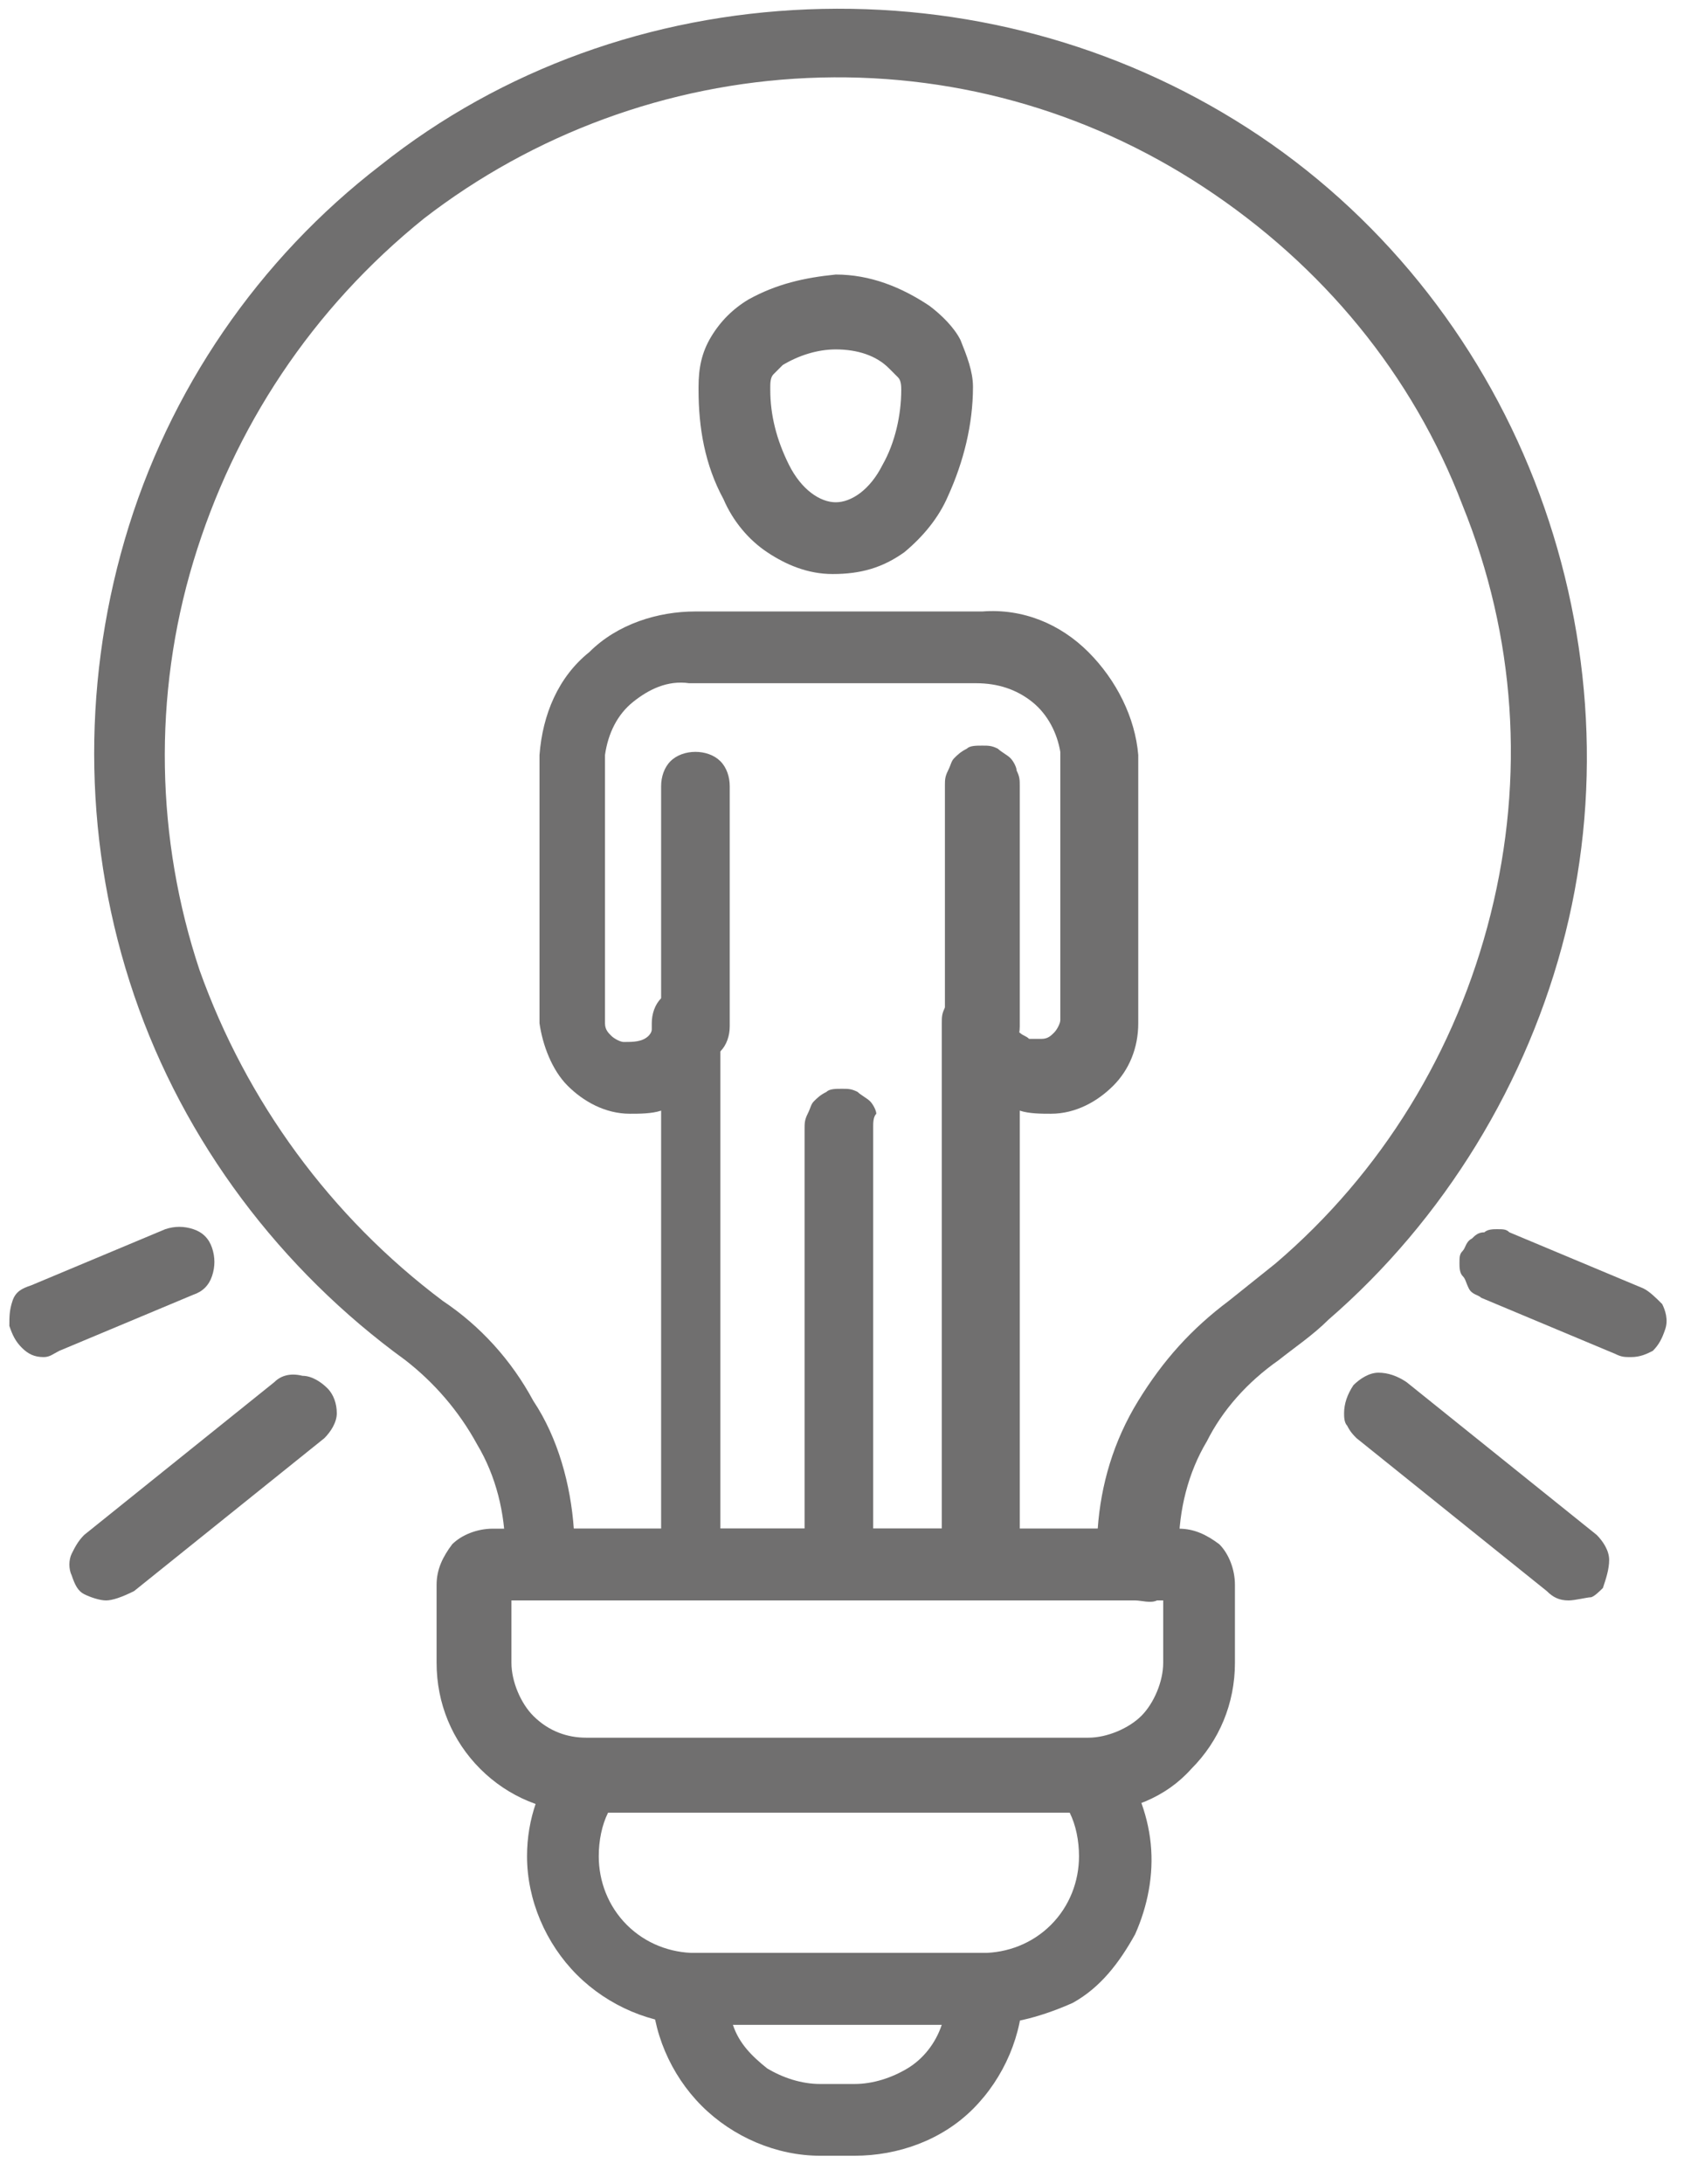
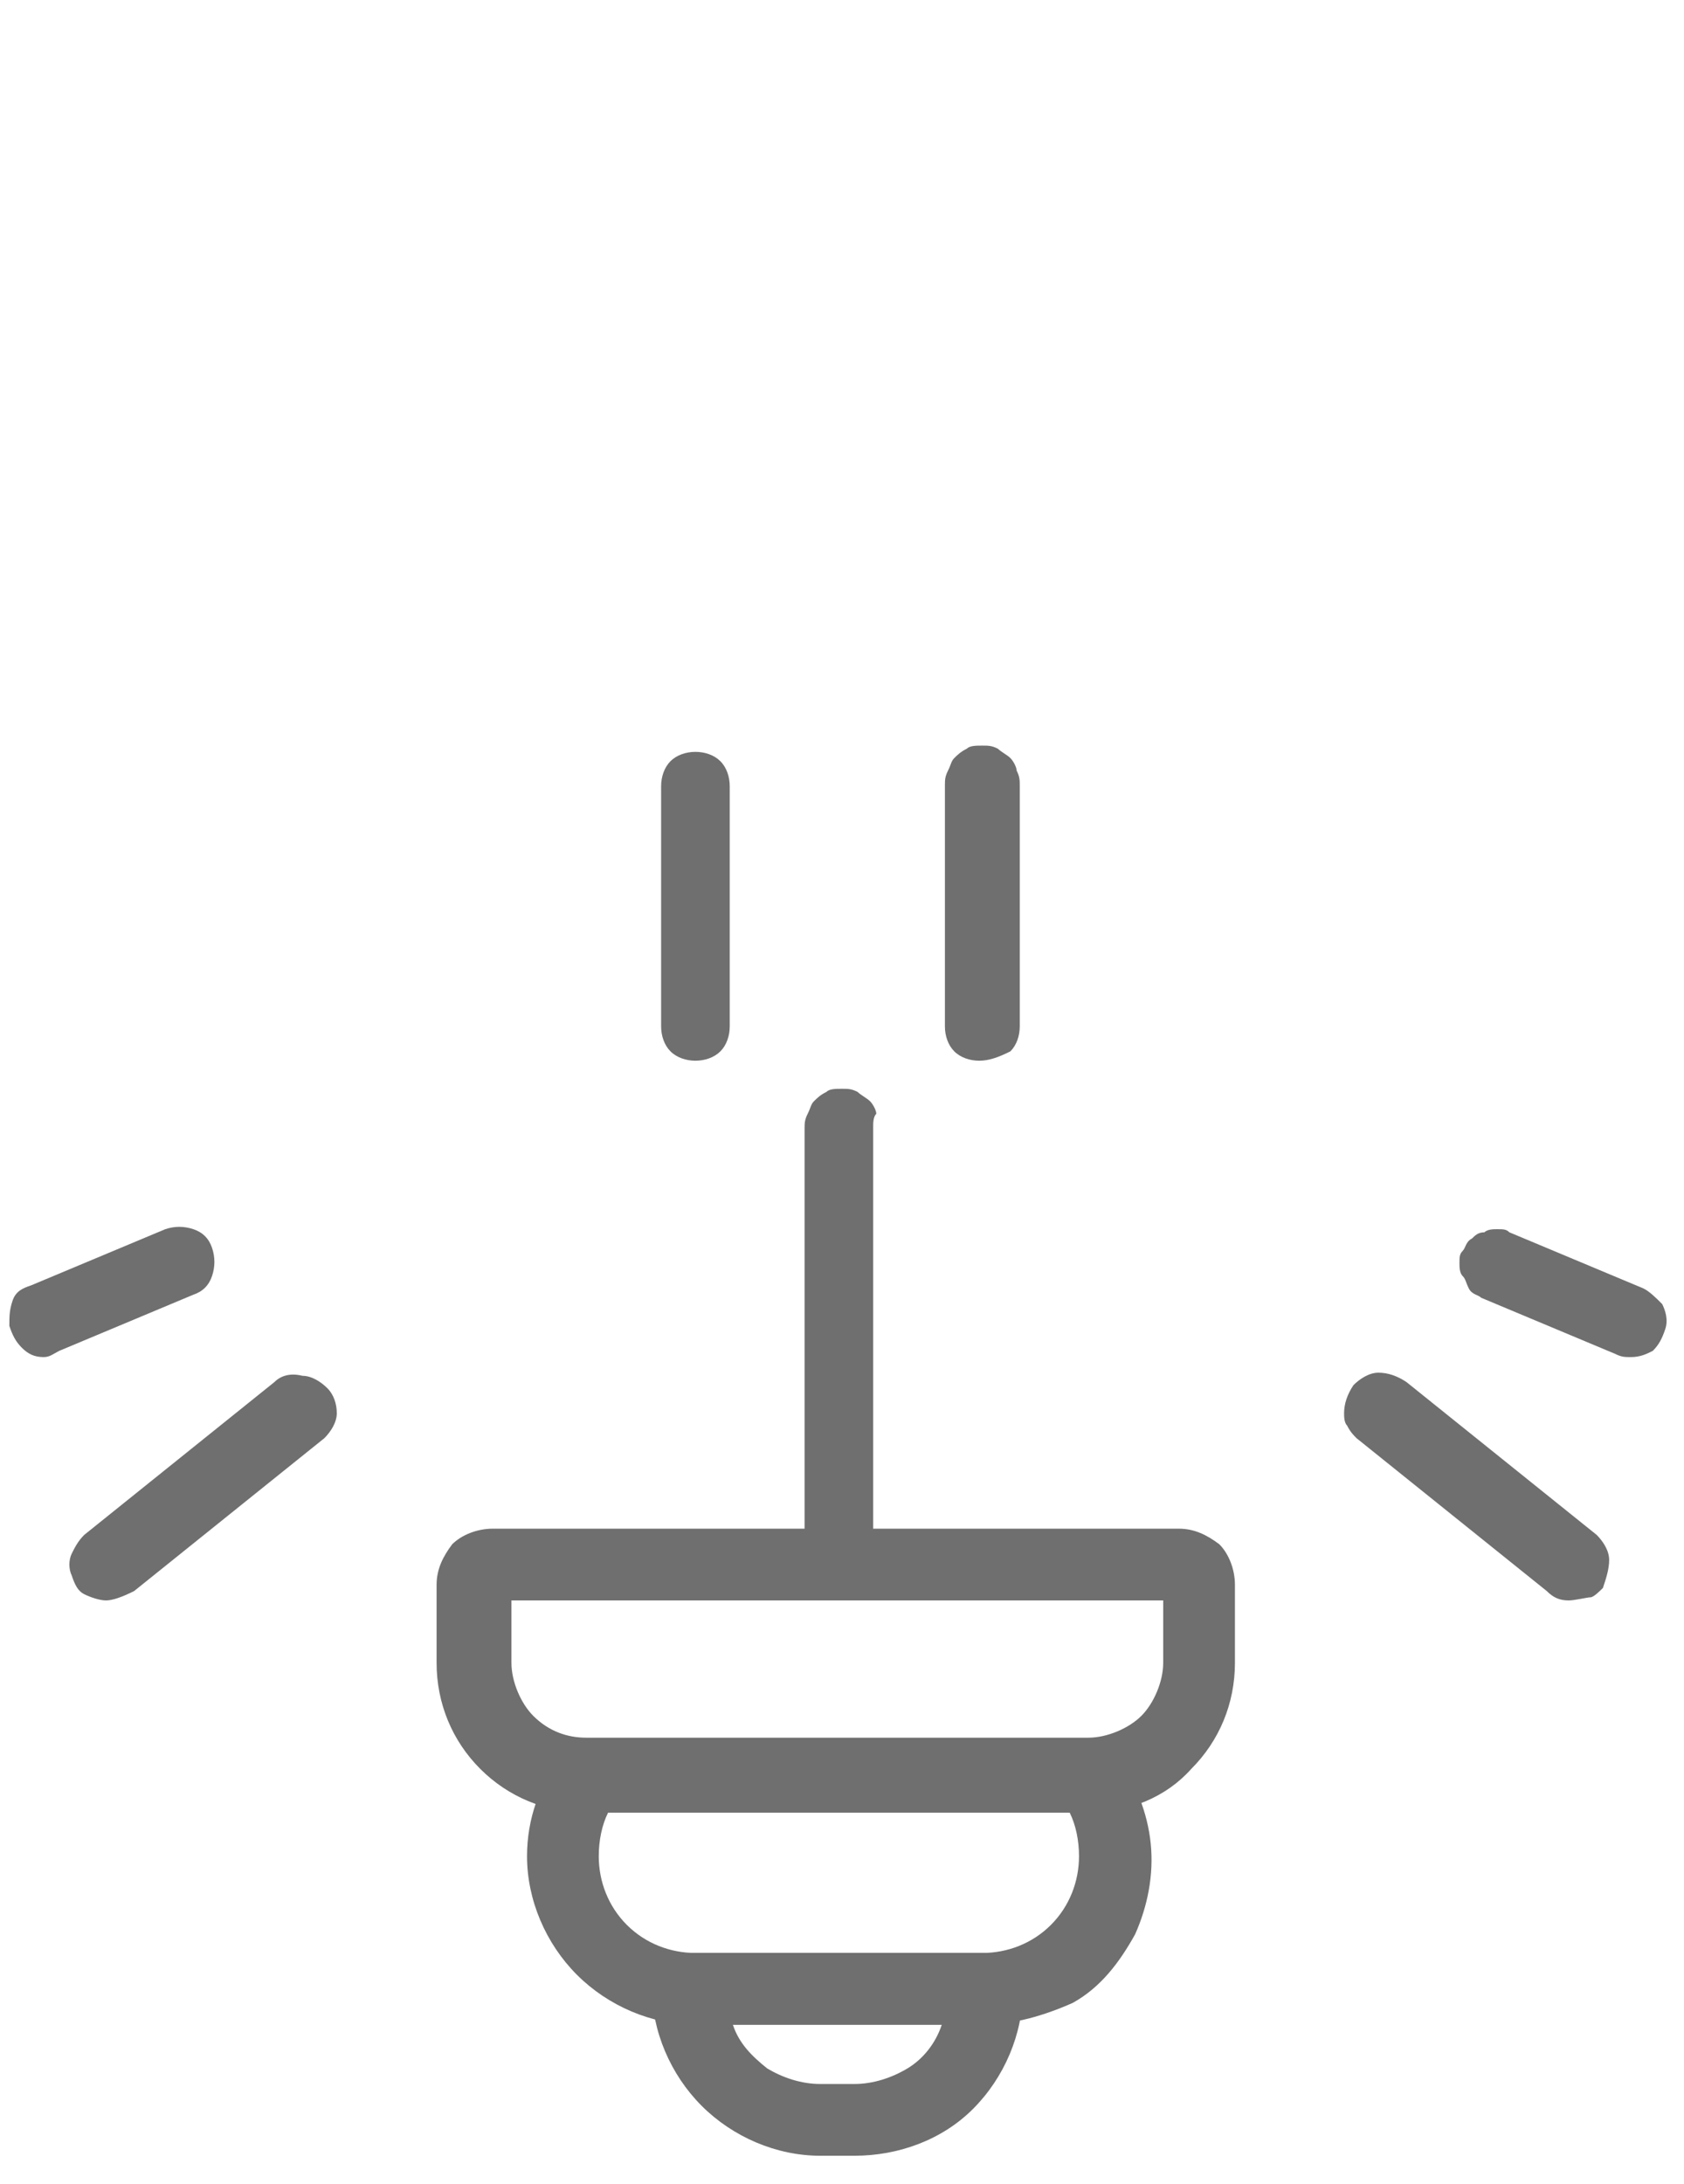
<svg xmlns="http://www.w3.org/2000/svg" id="Layer_1" x="0px" y="0px" viewBox="0 0 54 70" style="enable-background:new 0 0 54 70;" xml:space="preserve">
  <style type="text/css">
	.st0{fill:#706F6F;}
</style>
-   <path class="st0" d="M36.4,51.3H17.3c-0.3,0-0.6-0.1-0.8-0.3s-0.3-0.5-0.3-0.8v-0.5c0-1.2-0.3-2.4-0.9-3.4c-0.6-1.1-1.4-2-2.3-2.7  c-4-2.9-7.1-7-8.7-11.7s-1.7-9.8-0.3-14.6c1.4-4.8,4.3-9,8.2-12c3.9-3.1,8.7-4.8,13.7-5c5-0.2,9.9,1.1,14.1,3.8  c4.2,2.7,7.4,6.7,9.2,11.3s2.2,9.7,1,14.5s-3.9,9.2-7.6,12.4c-0.5,0.5-1.1,0.9-1.6,1.3c-1,0.7-1.8,1.6-2.3,2.6  c-0.6,1-0.9,2.2-0.9,3.4v0.5c0,0.2,0,0.3-0.1,0.5c-0.1,0.1-0.1,0.3-0.2,0.4c-0.1,0.1-0.2,0.2-0.4,0.3S36.6,51.3,36.4,51.3z M18.4,49  h16.8c0.1-1.4,0.5-2.8,1.3-4.1s1.7-2.3,2.9-3.2c0.5-0.4,1-0.8,1.5-1.2c3.4-2.9,5.8-6.8,6.9-11.2c1.1-4.4,0.8-8.9-0.9-13.1  C45.3,12,42.4,8.5,38.6,6s-8.2-3.7-12.7-3.5s-8.8,1.8-12.3,4.5C10,9.9,7.5,13.7,6.2,18S5,26.9,6.4,31.1c1.5,4.2,4.2,7.9,7.8,10.6  c1.2,0.8,2.2,1.9,2.9,3.2C17.9,46.1,18.3,47.6,18.4,49z" />
  <path class="st0" d="M22.3,34c-0.3,0-0.6-0.1-0.8-0.3c-0.2-0.2-0.3-0.5-0.3-0.8v-7.7c0-0.3,0.1-0.6,0.3-0.8c0.2-0.2,0.5-0.3,0.8-0.3  c0.3,0,0.6,0.1,0.8,0.3c0.2,0.2,0.3,0.5,0.3,0.8v7.7c0,0.3-0.1,0.6-0.3,0.8C22.9,33.9,22.6,34,22.3,34z" />
  <path class="st0" d="M31.4,34c-0.3,0-0.6-0.1-0.8-0.3c-0.2-0.2-0.3-0.5-0.3-0.8v-7.7c0-0.2,0-0.3,0.1-0.5c0.1-0.2,0.1-0.3,0.2-0.4  c0.1-0.1,0.2-0.2,0.4-0.3c0.1-0.1,0.3-0.1,0.5-0.1c0.2,0,0.3,0,0.5,0.1c0.1,0.1,0.3,0.2,0.4,0.3c0.1,0.1,0.2,0.3,0.2,0.4  c0.1,0.2,0.1,0.3,0.1,0.5v7.7c0,0.3-0.1,0.6-0.3,0.8C32,33.9,31.7,34,31.4,34z" />
-   <path class="st0" d="M26.7,18.4c-0.8,0-1.5-0.3-2.1-0.7c-0.6-0.4-1.1-1-1.4-1.7c-0.6-1.1-0.8-2.3-0.8-3.5v-0.1  c0-0.6,0.1-1.1,0.4-1.6c0.3-0.5,0.7-0.9,1.2-1.2c0.9-0.5,1.8-0.7,2.8-0.8c1.1,0,2.1,0.4,3,1c0.4,0.3,0.8,0.7,1,1.1  c0.2,0.5,0.4,1,0.4,1.5c0,1.2-0.3,2.4-0.8,3.5c-0.3,0.7-0.8,1.3-1.4,1.8C28.3,18.2,27.6,18.4,26.7,18.4L26.7,18.4z M26.8,11.2  c-0.6,0-1.2,0.2-1.7,0.5c-0.1,0.1-0.2,0.2-0.3,0.3c-0.1,0.1-0.1,0.3-0.1,0.4v0.1c0,0.8,0.2,1.6,0.6,2.4c0.4,0.8,1,1.2,1.5,1.2  s1.1-0.4,1.5-1.2c0.4-0.7,0.6-1.6,0.6-2.4c0-0.1,0-0.3-0.1-0.4c-0.1-0.1-0.2-0.2-0.3-0.3C28.1,11.4,27.5,11.2,26.8,11.2z" />
-   <path class="st0" d="M30.6,51.3h-7.4c-0.5,0-1-0.2-1.4-0.6c-0.4-0.4-0.6-0.9-0.6-1.4V35.6c-0.3,0.1-0.7,0.1-1,0.1  c-0.8,0-1.5-0.4-2-0.9c-0.5-0.5-0.8-1.3-0.9-2v-8.6c0.1-1.3,0.6-2.5,1.6-3.3c0.9-0.9,2.2-1.3,3.4-1.3h9.2c1.3-0.1,2.5,0.4,3.4,1.3  c0.9,0.9,1.5,2.1,1.6,3.3v8.6c0,0.8-0.3,1.5-0.8,2c-0.5,0.5-1.2,0.9-2,0.9c-0.3,0-0.7,0-1-0.1v13.8c0,0.3-0.1,0.5-0.2,0.8  c-0.1,0.2-0.3,0.5-0.5,0.6c-0.2,0.2-0.4,0.3-0.7,0.4C31.1,51.3,30.8,51.3,30.6,51.3z M23.4,49h6.8V32.8c0-0.2,0-0.3,0.1-0.5  c0.1-0.2,0.1-0.3,0.2-0.4c0.1-0.1,0.2-0.2,0.4-0.3c0.1-0.1,0.3-0.1,0.5-0.1s0.3,0,0.5,0.1c0.1,0.1,0.3,0.2,0.4,0.3  c0.1,0.1,0.2,0.3,0.2,0.4c0.1,0.2,0.1,0.3,0.1,0.5c0,0.1,0,0.1,0,0.2c0,0.1,0.1,0.1,0.1,0.1c0.1,0.1,0.2,0.1,0.3,0.2  c0.1,0,0.2,0,0.4,0c0.2,0,0.3-0.1,0.4-0.2c0.1-0.1,0.2-0.3,0.2-0.4v-8.6c-0.1-0.6-0.4-1.2-0.9-1.6c-0.5-0.4-1.1-0.6-1.8-0.6h-9.2  c-0.7-0.1-1.3,0.2-1.8,0.6c-0.5,0.4-0.8,1-0.9,1.7v8.6c0,0.2,0.1,0.3,0.2,0.4c0.1,0.1,0.3,0.2,0.4,0.2c0.3,0,0.6,0,0.8-0.2  c0,0,0.1-0.1,0.1-0.2c0-0.1,0-0.1,0-0.2c0-0.3,0.1-0.6,0.3-0.8c0.2-0.2,0.5-0.3,0.8-0.3c0.3,0,0.6,0.1,0.8,0.3  c0.2,0.2,0.3,0.5,0.3,0.8V49z" />
  <path class="st0" d="M26.9,51.3c-0.3,0-0.6-0.1-0.8-0.3c-0.2-0.2-0.3-0.5-0.3-0.8v-14c0-0.2,0-0.3,0.1-0.5c0.1-0.2,0.1-0.3,0.2-0.4  c0.1-0.1,0.2-0.2,0.4-0.3c0.1-0.1,0.3-0.1,0.5-0.1c0.2,0,0.3,0,0.5,0.1c0.1,0.1,0.3,0.2,0.4,0.3c0.1,0.1,0.2,0.3,0.2,0.4  C28,35.8,28,36,28,36.1v14c0,0.2,0,0.3-0.1,0.4c-0.1,0.1-0.1,0.3-0.3,0.4c-0.1,0.1-0.2,0.2-0.4,0.3C27.2,51.3,27,51.3,26.9,51.3z" />
  <path class="st0" d="M34.9,58.1H18.8c-1.3,0-2.5-0.5-3.4-1.4c-0.9-0.9-1.4-2.1-1.4-3.4v-2.5c0-0.5,0.2-0.9,0.5-1.3  c0.3-0.3,0.8-0.5,1.3-0.5h22c0.5,0,0.9,0.2,1.3,0.5c0.3,0.3,0.5,0.8,0.5,1.3v2.5c0,1.3-0.5,2.5-1.4,3.4  C37.4,57.6,36.2,58.1,34.9,58.1z M16.4,51.3v2c0,0.6,0.3,1.3,0.7,1.7c0.5,0.5,1.1,0.7,1.7,0.7h16.1c0.6,0,1.3-0.3,1.7-0.7  s0.7-1.1,0.7-1.7v-2H16.4z" />
  <path class="st0" d="M31.5,64.9h-9.2c-1.4,0-2.8-0.6-3.8-1.6c-1-1-1.6-2.4-1.6-3.8c0-1.2,0.4-2.3,1.1-3.2c0.1-0.1,0.2-0.3,0.4-0.3  c0.2-0.1,0.3-0.1,0.5-0.1h16c0.2,0,0.4,0,0.5,0.1s0.3,0.2,0.4,0.3c0.6,0.8,1,1.8,1.1,2.8c0.1,1-0.1,2-0.5,2.9  c-0.5,0.9-1.1,1.7-2,2.2C33.5,64.6,32.5,64.9,31.5,64.9L31.5,64.9z M19.5,58.1c-0.2,0.4-0.3,0.9-0.3,1.4c0,0.8,0.3,1.6,0.9,2.2  c0.6,0.6,1.4,0.9,2.2,0.9h9.2c0.8,0,1.6-0.3,2.2-0.9c0.6-0.6,0.9-1.4,0.9-2.2c0-0.5-0.1-1-0.3-1.4H19.5z" />
  <path class="st0" d="M27.4,69.1h-1.1c-1.4,0-2.8-0.6-3.8-1.6c-1-1-1.6-2.4-1.6-3.8c0-0.3,0.1-0.6,0.3-0.8c0.2-0.2,0.5-0.3,0.8-0.3  h9.6c0.2,0,0.3,0,0.4,0.1c0.1,0.1,0.3,0.1,0.4,0.3c0.1,0.1,0.2,0.2,0.3,0.4s0.1,0.3,0.1,0.4c0,1.4-0.6,2.8-1.6,3.8  C30.2,68.6,28.8,69.1,27.4,69.1z M23.5,64.9c0.2,0.6,0.6,1,1.1,1.4c0.5,0.3,1.1,0.5,1.7,0.5h1.1c0.6,0,1.2-0.2,1.7-0.5  c0.5-0.3,0.9-0.8,1.1-1.4H23.5z" />
  <path class="st0" d="M50.3,51.3c-0.3,0-0.5-0.1-0.7-0.3l-6.1-4.9c-0.1-0.1-0.2-0.2-0.3-0.4c-0.1-0.1-0.1-0.3-0.1-0.4  c0-0.3,0.1-0.6,0.3-0.9c0.2-0.2,0.5-0.4,0.8-0.4c0.3,0,0.6,0.1,0.9,0.3l6.1,4.9c0.2,0.2,0.4,0.5,0.4,0.8c0,0.3-0.1,0.6-0.2,0.9  c-0.1,0.1-0.3,0.3-0.4,0.3S50.5,51.3,50.3,51.3z" />
  <path class="st0" d="M52.3,43.5c-0.2,0-0.3,0-0.5-0.1l-4.3-1.8c-0.1-0.1-0.3-0.1-0.4-0.3S47,41,46.9,40.9c-0.1-0.1-0.1-0.3-0.1-0.4  c0-0.2,0-0.3,0.1-0.4c0.1-0.1,0.1-0.3,0.3-0.4c0.1-0.1,0.2-0.2,0.4-0.2c0.1-0.1,0.3-0.1,0.4-0.1c0.2,0,0.3,0,0.4,0.1l4.3,1.8  c0.2,0.1,0.4,0.3,0.6,0.5c0.1,0.2,0.2,0.5,0.1,0.8c-0.1,0.3-0.2,0.5-0.4,0.7C52.8,43.4,52.6,43.5,52.3,43.5z" />
  <path class="st0" d="M3.4,51.3c-0.2,0-0.5-0.1-0.7-0.2c-0.2-0.1-0.3-0.3-0.4-0.6c-0.1-0.2-0.1-0.5,0-0.7c0.1-0.2,0.2-0.4,0.4-0.6  l6.1-4.9c0.2-0.2,0.5-0.3,0.9-0.2c0.3,0,0.6,0.2,0.8,0.4c0.2,0.2,0.3,0.5,0.3,0.8c0,0.3-0.2,0.6-0.4,0.8l-6.1,4.9  C3.9,51.2,3.6,51.3,3.4,51.3z" />
  <path class="st0" d="M1.4,43.5c-0.3,0-0.5-0.1-0.7-0.3c-0.2-0.2-0.3-0.4-0.4-0.7c0-0.3,0-0.5,0.1-0.8s0.3-0.4,0.6-0.5l4.3-1.8  c0.3-0.1,0.6-0.1,0.9,0c0.3,0.1,0.5,0.3,0.6,0.6c0.1,0.3,0.1,0.6,0,0.9s-0.3,0.5-0.6,0.6l-4.3,1.8C1.7,43.4,1.6,43.5,1.4,43.5z" />
</svg>